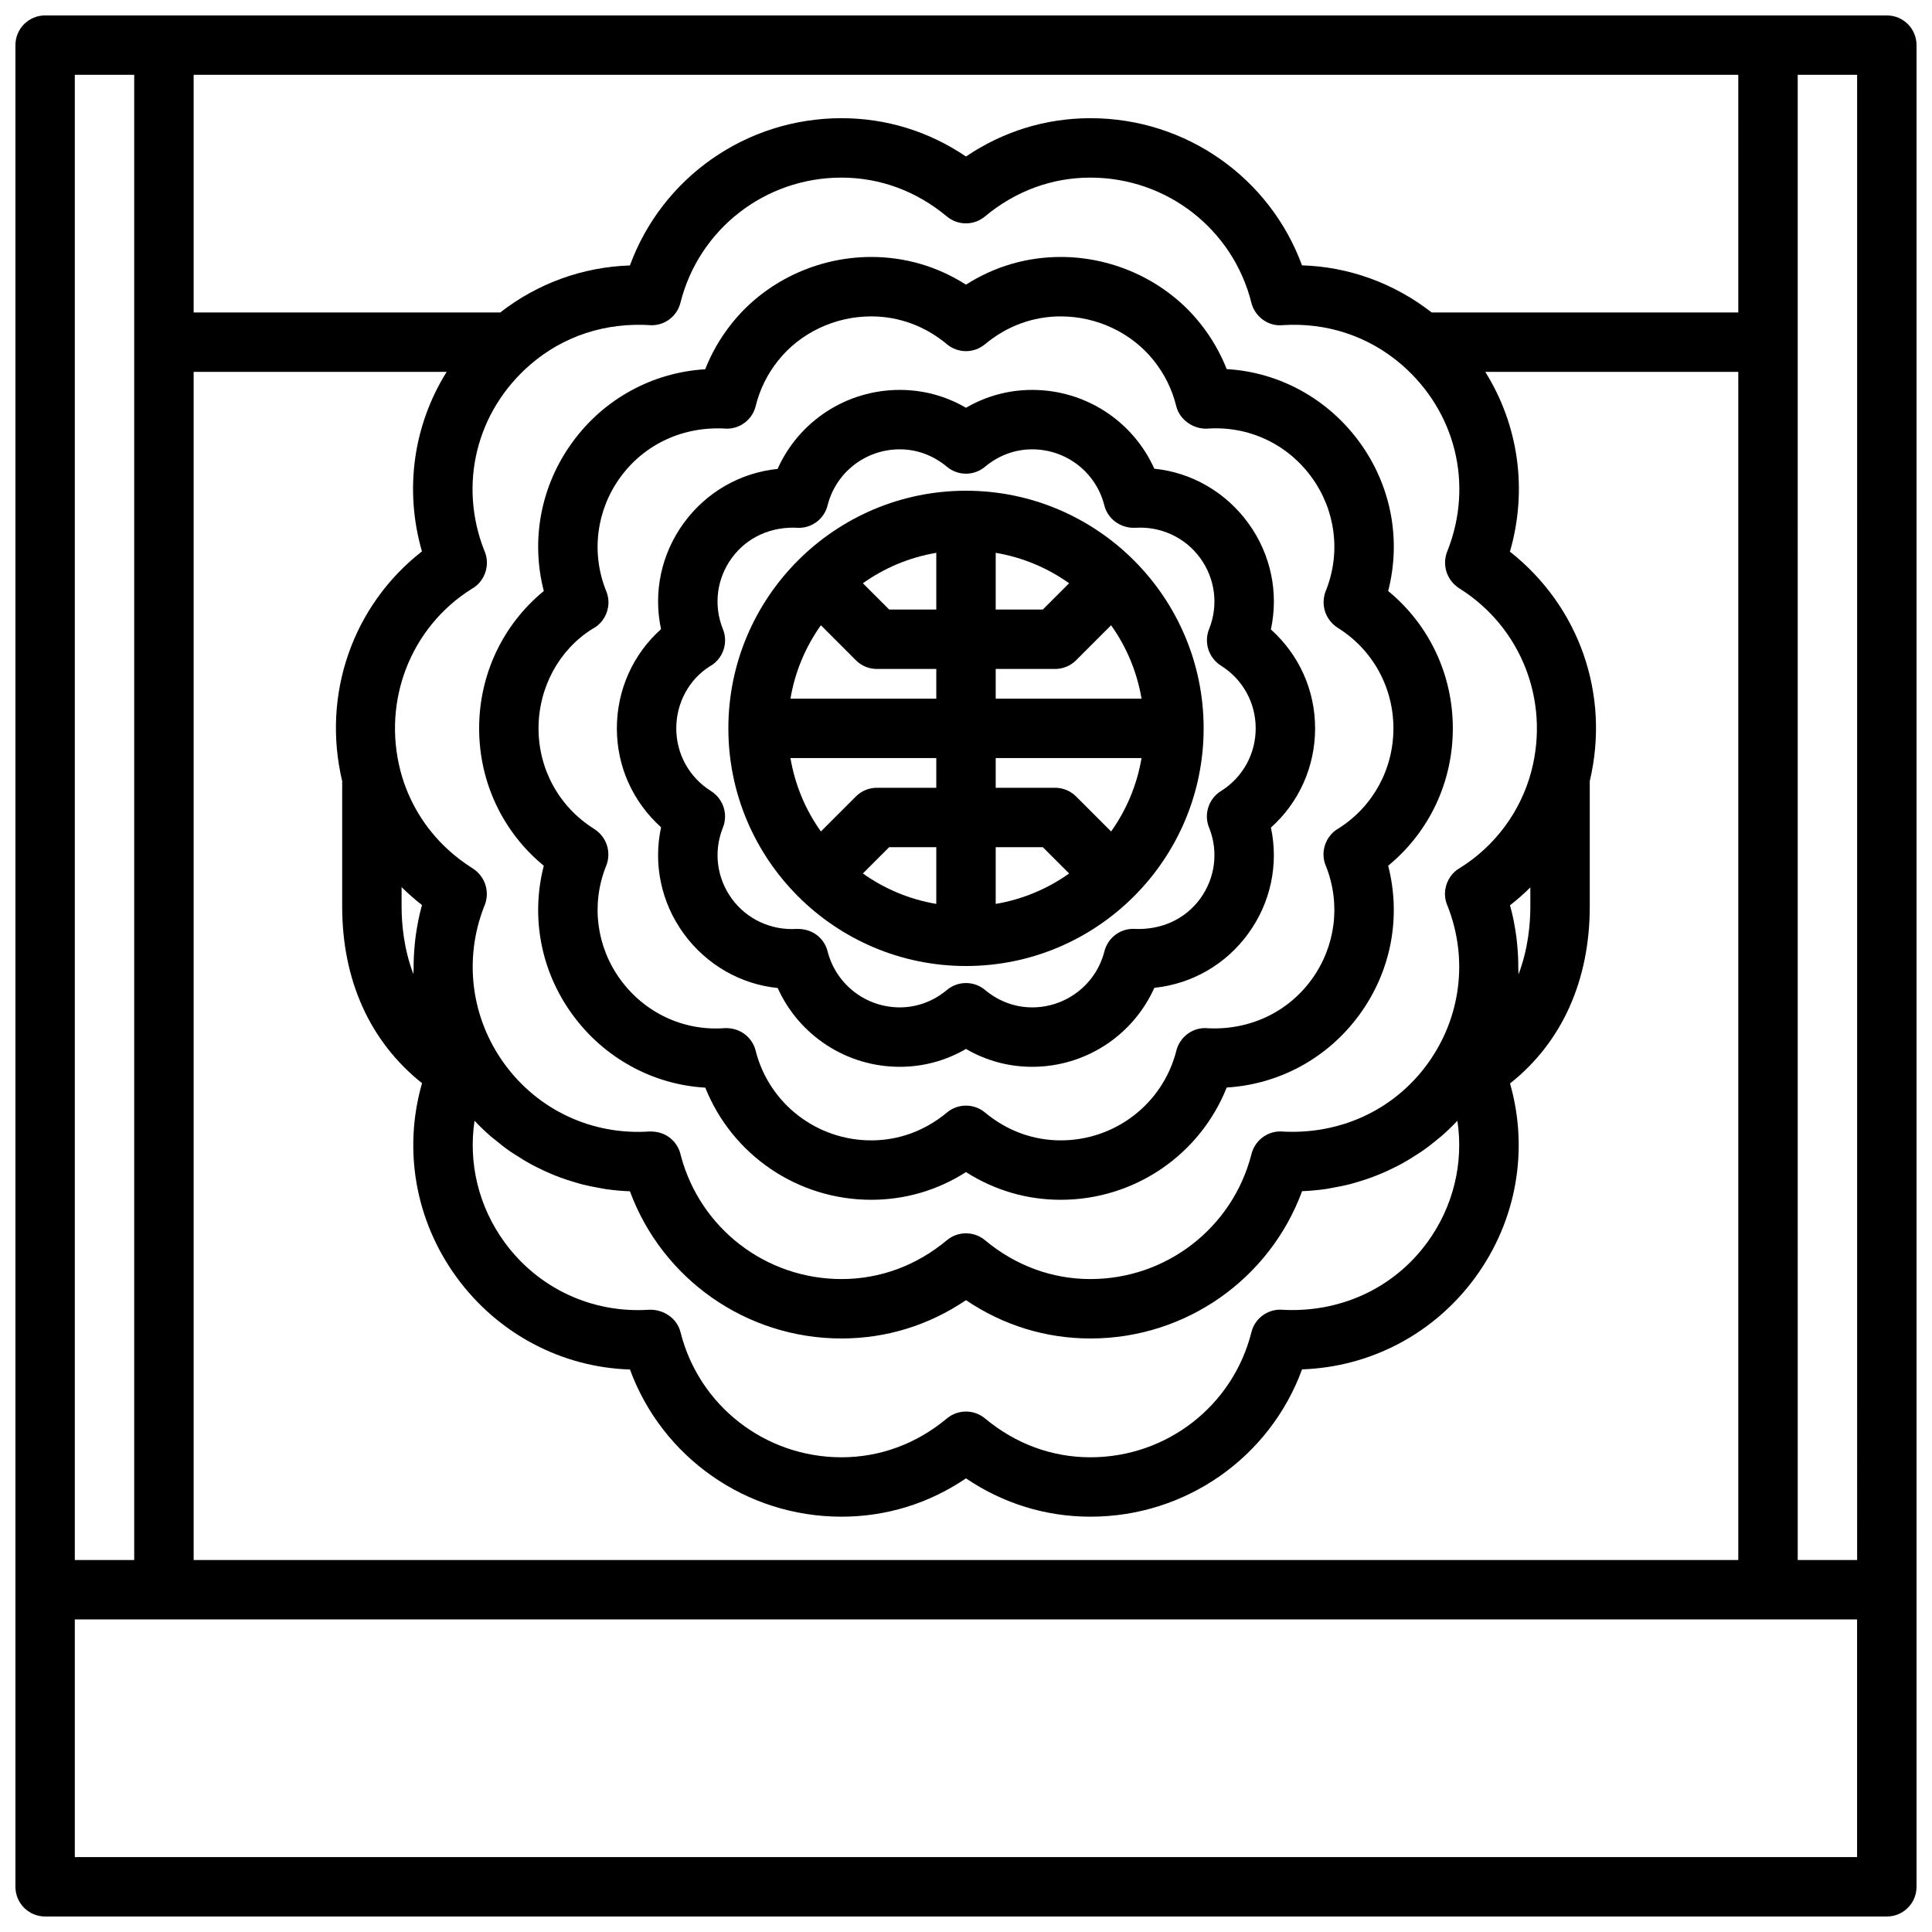
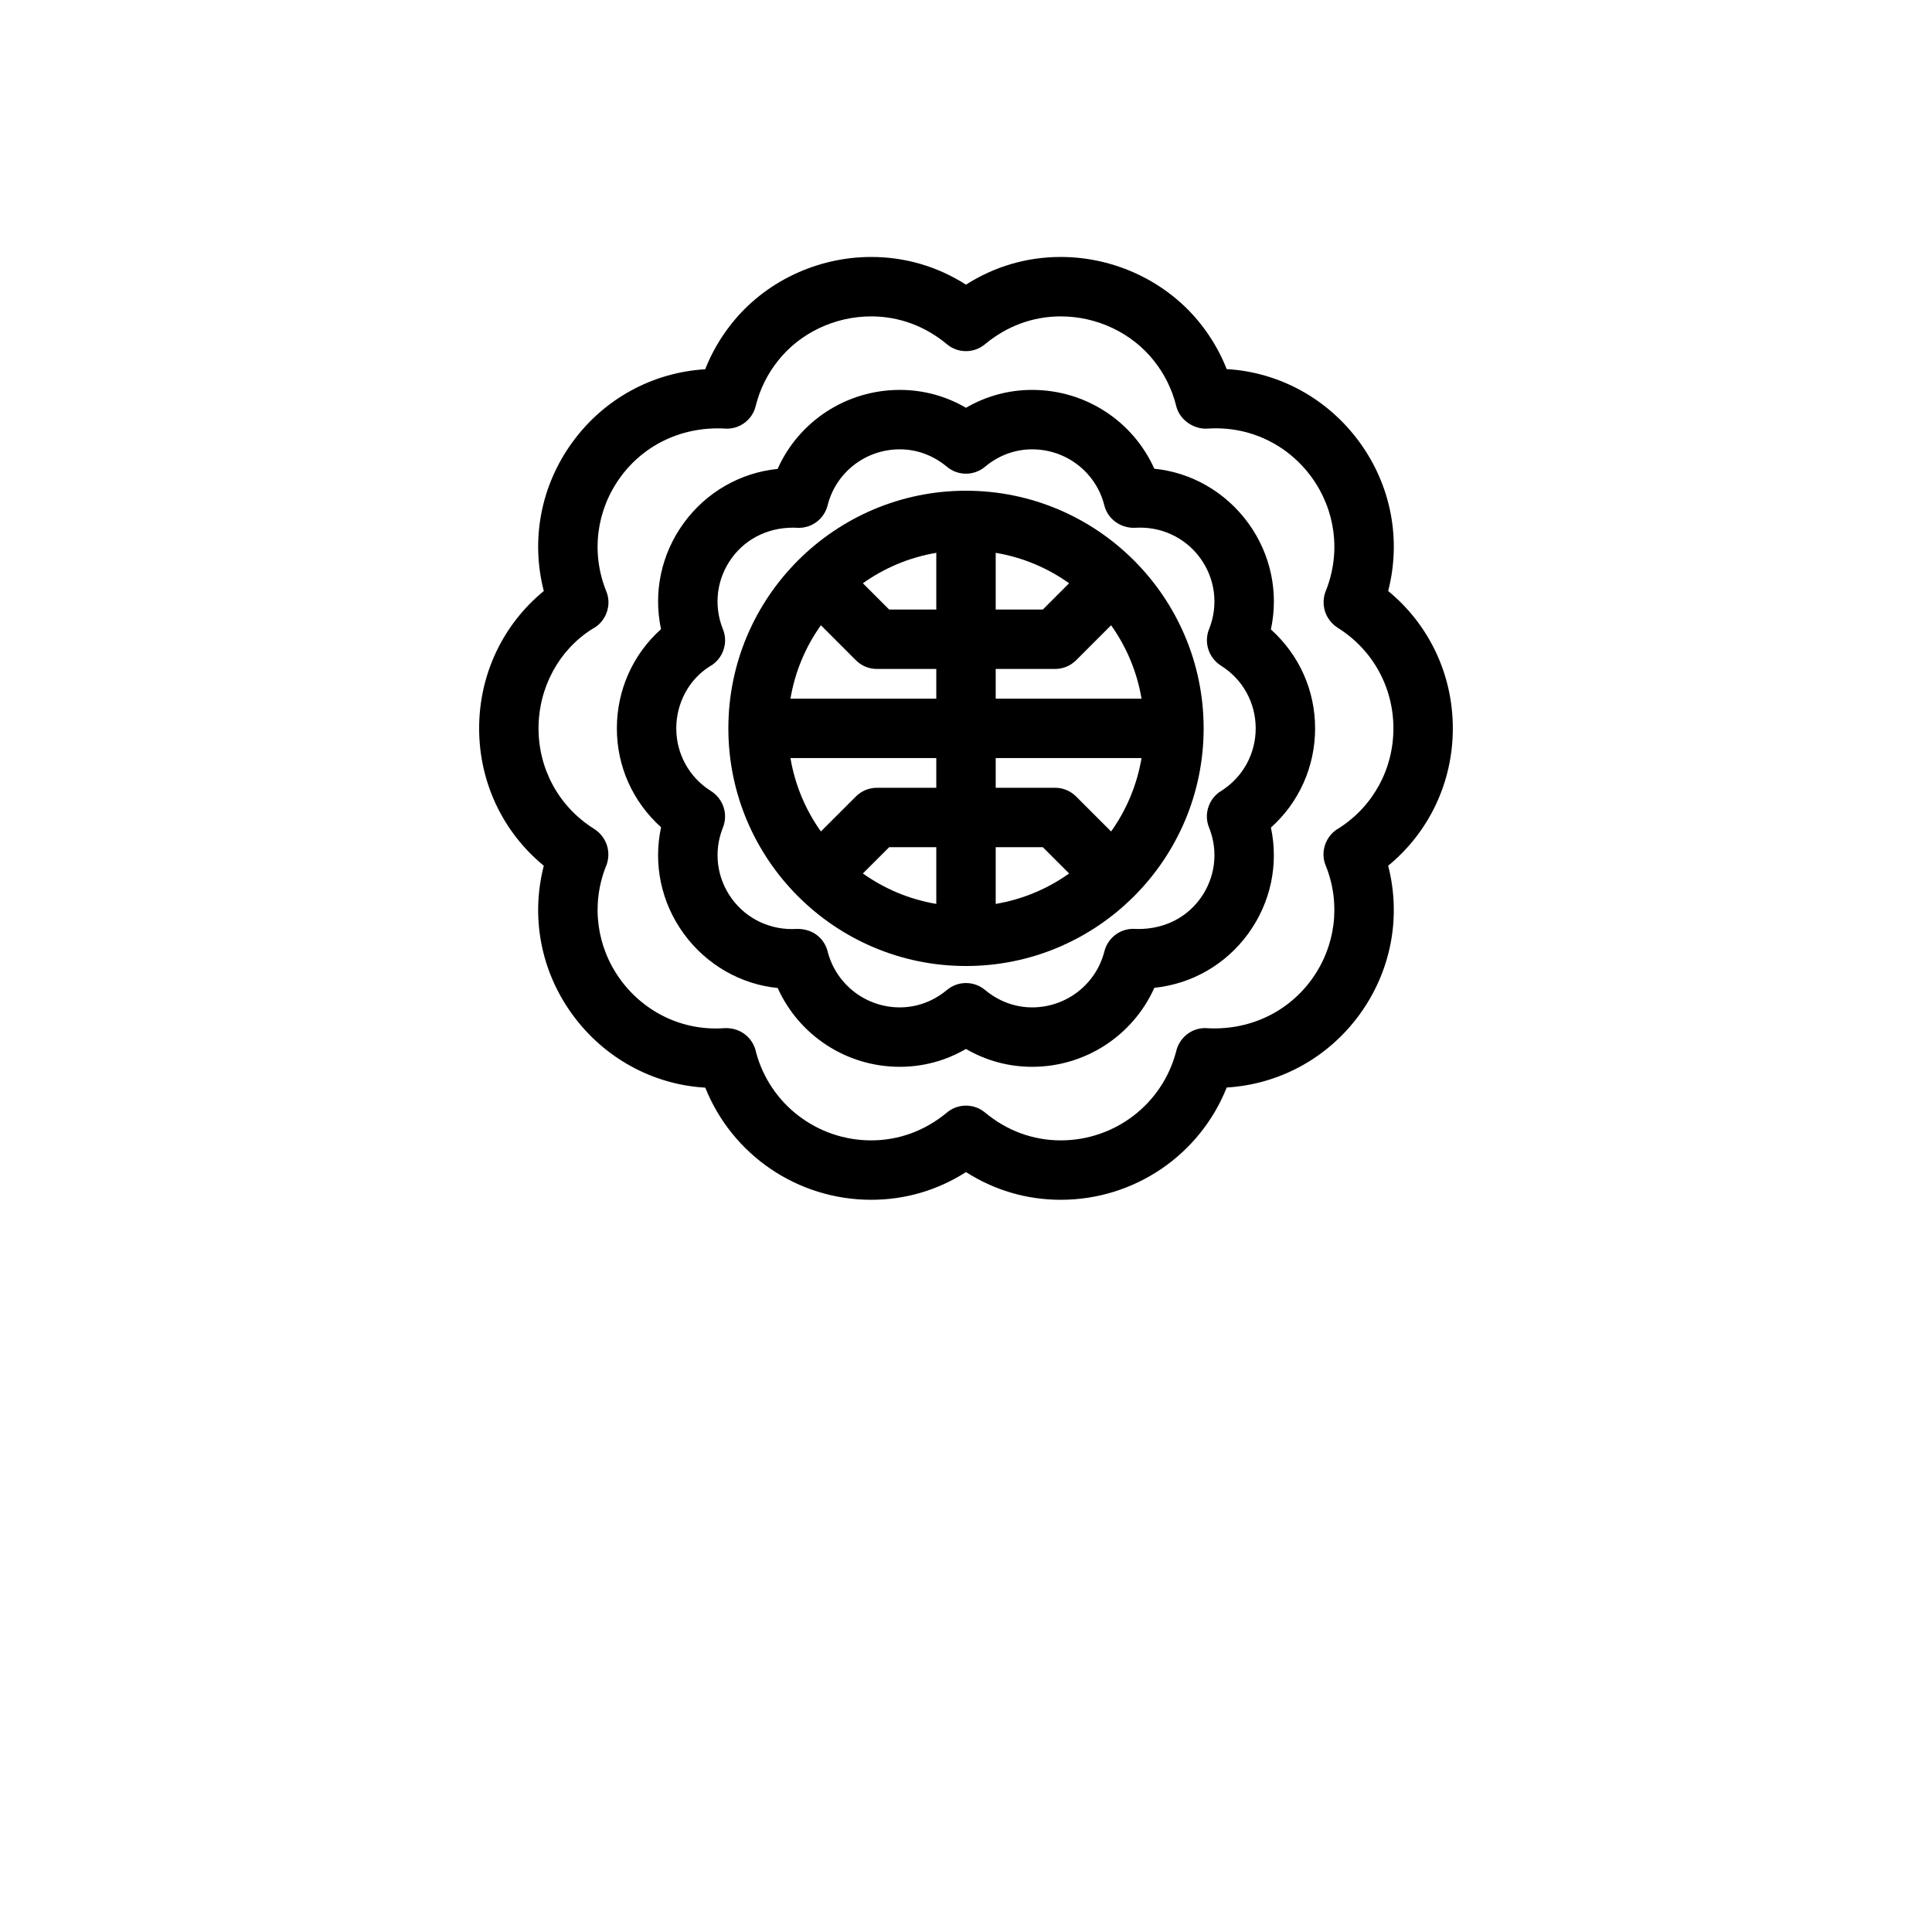
<svg xmlns="http://www.w3.org/2000/svg" width="800px" height="800px" version="1.1" viewBox="144 144 512 512">
  <defs>
    <clipPath id="a">
-       <path d="m148.09 148.09h503.81v503.81h-503.81z" />
-     </clipPath>
+       </clipPath>
  </defs>
  <g clip-path="url(#a)">
    <path d="m644.03 148.09h-488.07c-4.352 0-7.871 3.519-7.871 7.871v488.06c0 4.352 3.519 7.871 7.871 7.871h488.07c4.352 0 7.871-3.519 7.871-7.871v-488.06c0-4.352-3.519-7.871-7.871-7.871zm-7.871 409.34h-15.742l-0.004-322.75v-70.852h15.742zm-440.84 0v-314.88h67.051c-8.793 14.074-11.277 31.164-6.551 47.578-18.312 14.277-26.605 37.871-21.137 60.871v33.246c0 19.504 7.332 35.801 21.164 46.809-5.051 17.559-1.801 36.371 9.109 51.367 10.961 15.066 27.969 23.961 45.988 24.508 8.535 23.254 30.758 39.008 56.066 39.008 11.855 0 23.141-3.488 32.988-10.156 9.848 6.664 21.133 10.156 32.988 10.156 25.316 0 47.547-15.766 56.074-39.039 18.227-0.629 35.086-9.5 45.98-24.477 10.895-14.977 14.152-33.758 9.133-51.301 13.676-10.789 21.133-27.203 21.133-46.875v-33.254c5.43-22.824-2.715-46.258-21.156-60.797 4.75-16.434 2.266-33.555-6.535-47.645h67.051v314.88zm320.13-316.79c14.293 12.387 19.062 31.668 12.199 49.215-0.586 1.316-0.801 2.781-0.629 4.242 0.27 2.383 1.684 4.551 3.715 5.828 16.344 10.238 24.008 29.719 19.09 48.469-2.805 10.633-9.578 19.766-18.852 25.578-2.176 1.191-3.613 3.375-3.965 5.828-0.207 1.492 0.023 3 0.637 4.352 5.504 14.008 3.512 29.605-5.344 41.789-8.918 12.254-23.277 18.934-39.023 17.902-3.742 0-6.871 2.668-7.672 6.188-5.035 19.395-22.531 32.934-42.629 32.934-10.203 0-19.863-3.559-27.945-10.301-2.922-2.43-7.164-2.43-10.086 0-8.078 6.742-17.742 10.301-27.945 10.301-20.035 0-37.492-13.453-42.582-32.766-0.324-1.613-1.16-3.098-2.383-4.234-1.59-1.492-3.676-2.168-5.949-2.106-15.145 1.023-29.488-5.656-38.406-17.918-8.848-12.176-10.848-27.754-5.359-41.75 0.586-1.316 0.809-2.789 0.637-4.25-0.27-2.383-1.684-4.551-3.715-5.828-2.379-1.488-4.582-3.176-6.602-5.031-6.047-5.578-10.383-12.707-12.488-20.684 0 0 0-0.004-0.004-0.004-4.914-18.754 2.75-38.227 18.852-48.328 2.176-1.191 3.613-3.375 3.965-5.828 0.207-1.484-0.023-3-0.629-4.344-6.887-17.562-2.113-36.859 12.184-49.254 8.766-7.566 19.91-11.285 32.172-10.449 3.613 0 6.758-2.453 7.633-5.957 4.906-19.527 22.449-33.164 42.664-33.164 10.203 0 19.863 3.559 27.945 10.301 2.922 2.43 7.164 2.43 10.086 0 8.078-6.742 17.742-10.301 27.945-10.301 20.219 0 37.762 13.637 42.664 33.164 0.93 3.707 4.488 6.32 8.266 5.934 11.676-0.758 22.793 2.906 31.555 10.473zm34.109 138.53v5.082c0 4.668-0.594 11.262-3.129 17.957 0.016-0.492-0.07-0.984-0.066-1.477 0.016-2.094-0.074-4.184-0.281-6.281-0.078-0.797-0.148-1.586-0.258-2.383-0.383-2.734-0.891-5.461-1.66-8.156 1.898-1.48 3.703-3.066 5.394-4.742zm-19.332 61.84c1.684 11.215-1.062 22.715-7.926 32.164-8.918 12.254-23.277 18.926-39.023 17.902-3.613 0-6.758 2.453-7.633 5.957-4.906 19.527-22.449 33.164-42.664 33.164-10.203 0-19.863-3.559-27.945-10.301-1.461-1.211-3.254-1.82-5.043-1.82-1.793 0-3.582 0.605-5.043 1.82-8.078 6.742-17.742 10.301-27.945 10.301-20.219 0-37.762-13.637-42.664-33.164-0.93-3.699-4.465-6.035-8.25-5.941-15.145 1.023-29.488-5.656-38.406-17.918-6.863-9.449-9.609-20.949-7.926-32.164 1.391 1.484 2.856 2.879 4.371 4.199 0.309 0.27 0.641 0.496 0.953 0.758 1.312 1.098 2.652 2.148 4.043 3.121 0.613 0.43 1.25 0.805 1.879 1.211 1.141 0.734 2.285 1.449 3.469 2.098 0.727 0.402 1.469 0.766 2.211 1.137 1.141 0.566 2.293 1.102 3.465 1.594 0.781 0.328 1.562 0.641 2.359 0.934 1.195 0.441 2.406 0.828 3.629 1.191 0.793 0.234 1.578 0.48 2.379 0.68 1.34 0.336 2.695 0.594 4.059 0.836 0.699 0.125 1.387 0.281 2.09 0.379 2.074 0.289 4.164 0.488 6.273 0.555 8.578 23.246 30.82 39.008 56.074 39.008 11.855 0 23.141-3.488 32.988-10.156 9.848 6.664 21.133 10.156 32.988 10.156 25.262 0 47.508-15.766 56.082-39.039 2.137-0.074 4.246-0.281 6.336-0.578 0.684-0.098 1.352-0.254 2.031-0.371 1.402-0.25 2.797-0.52 4.172-0.867 0.77-0.195 1.523-0.43 2.281-0.656 1.266-0.375 2.516-0.777 3.75-1.234 0.762-0.281 1.512-0.582 2.258-0.895 1.215-0.508 2.406-1.062 3.586-1.652 0.699-0.352 1.398-0.695 2.086-1.074 1.234-0.68 2.43-1.422 3.613-2.191 0.574-0.371 1.164-0.719 1.727-1.113 1.488-1.039 2.922-2.156 4.312-3.336 0.215-0.184 0.449-0.34 0.664-0.527 1.5-1.301 2.957-2.691 4.34-4.164zm-279.8-61.914c1.691 1.676 3.496 3.266 5.41 4.758-0.773 2.695-1.281 5.418-1.668 8.152-0.113 0.805-0.184 1.605-0.266 2.41-0.207 2.098-0.301 4.188-0.285 6.285 0.004 0.484-0.082 0.973-0.066 1.457-2.531-6.691-3.125-13.254-3.125-17.906zm354.24-152.29h-81.258c-10.008-7.805-22.039-12.125-34.363-12.484-8.539-23.246-30.766-39-56.066-39-11.852 0.004-23.137 3.492-32.984 10.156-9.848-6.664-21.133-10.156-32.988-10.156-25.316 0-47.539 15.758-56.074 39.023-12.5 0.418-24.438 4.731-34.355 12.461h-81.258v-62.977h409.34zm-440.84-62.977h15.742v393.6h-15.742zm472.32 472.32h-472.32v-62.977h472.32z" />
  </g>
  <path d="m462.14 229.8c-8.777-11.086-22.625-17.703-37.031-17.703-8.992 0-17.566 2.519-25.113 7.34-7.551-4.82-16.121-7.34-25.113-7.34-14.406 0-28.25 6.617-37.016 17.688-2.945 3.699-5.281 7.742-6.981 12.07-13.984 0.852-26.844 7.832-35.223 19.379-8.379 11.523-11.039 25.867-7.551 39.391-10.836 8.887-17.137 22.102-17.137 36.402 0 14.297 6.305 27.512 17.137 36.402-3.488 13.523-0.832 27.867 7.551 39.391 8.449 11.641 21.449 18.633 35.246 19.418 7.09 17.766 24.379 29.719 43.973 29.719 8.996 0 17.566-2.523 25.113-7.34 7.551 4.82 16.121 7.34 25.113 7.34 19.602 0 36.906-11.969 43.98-29.75 13.992-0.852 26.852-7.84 35.238-19.387 8.379-11.523 11.039-25.867 7.551-39.391 10.832-8.891 17.137-22.105 17.137-36.402 0-14.297-6.305-27.512-17.137-36.402 3.488-13.523 0.832-27.867-7.551-39.391-8.449-11.633-21.441-18.633-35.238-19.418-1.699-4.312-4.019-8.332-6.949-12.016zm29.457 40.684c6.328 8.711 7.766 19.84 3.867 29.836-0.586 1.316-0.809 2.789-0.637 4.258 0.27 2.383 1.691 4.551 3.723 5.82 9.215 5.766 14.719 15.719 14.719 26.629 0 10.809-5.398 20.68-14.461 26.461-2.129 1.16-3.582 3.289-3.973 5.695-0.246 1.539-0.016 3.106 0.613 4.496 3.914 10.008 2.484 21.164-3.852 29.891-6.41 8.816-16.789 13.684-28.234 12.883-3.742 0-6.879 2.668-7.672 6.188-3.613 13.883-16.168 23.57-30.582 23.57-7.332 0-14.277-2.551-20.078-7.387-1.453-1.215-3.246-1.82-5.035-1.82-1.793 0-3.582 0.605-5.035 1.82-5.805 4.836-12.746 7.387-20.078 7.387-14.359 0-26.867-9.609-30.535-23.402-0.324-1.613-1.16-3.098-2.383-4.234-1.59-1.492-3.766-2.207-5.941-2.106-10.895 0.816-21.219-4.082-27.629-12.898-6.328-8.711-7.766-19.84-3.867-29.836 0.586-1.316 0.809-2.789 0.637-4.258-0.27-2.383-1.691-4.551-3.723-5.82-9.219-5.766-14.723-15.723-14.723-26.629 0-10.91 5.504-20.863 14.223-26.336 2.262-1.129 3.805-3.32 4.211-5.82 0.246-1.539 0.016-3.106-0.613-4.496-3.914-10.008-2.484-21.164 3.852-29.891 6.41-8.816 16.758-13.66 28.234-12.883 3.621 0 6.781-2.477 7.641-5.988 1.082-4.406 3.074-8.449 5.926-12.031 5.82-7.348 15.043-11.738 24.684-11.738 7.332 0 14.277 2.551 20.078 7.387 2.906 2.43 7.164 2.43 10.07 0 5.805-4.836 12.746-7.387 20.078-7.387 9.641 0 18.863 4.391 24.699 11.754 2.836 3.566 4.828 7.609 5.91 12.016 0.914 3.723 4.676 6.18 8.25 5.973 10.949-0.77 21.227 4.078 27.637 12.898z" />
  <path d="m417.54 247.33c-6.234 0-12.199 1.621-17.543 4.734-5.344-3.113-11.309-4.734-17.543-4.734-14.199 0-26.77 8.355-32.379 20.934-9.887 1.016-18.902 6.141-24.883 14.367-5.988 8.227-8.086 18.383-6.012 28.098-7.414 6.637-11.703 16.098-11.703 26.293 0 10.07 4.191 19.434 11.715 26.215-2.098 9.738-0.008 19.926 5.996 28.176 6.043 8.309 15.191 13.461 24.906 14.414 5.648 12.547 18.203 20.887 32.355 20.887 6.234 0 12.199-1.621 17.543-4.734 5.344 3.113 11.309 4.734 17.543 4.734 14.168 0 26.738-8.355 32.379-20.934 9.887-1.016 18.902-6.141 24.883-14.367 5.988-8.227 8.086-18.383 6.012-28.098 7.414-6.637 11.707-16.102 11.707-26.293 0-10.07-4.191-19.434-11.715-26.215 2.098-9.738 0.008-19.926-5.996-28.176-6.043-8.309-15.191-13.461-24.898-14.414-5.633-12.555-18.184-20.887-32.367-20.887zm44.531 44.566c3.965 5.449 4.859 12.43 2.398 18.695-0.531 1.254-0.723 2.637-0.57 4.012 0.27 2.383 1.652 4.535 3.684 5.812 5.75 3.598 9.188 9.809 9.188 16.605 0 6.734-3.375 12.891-9.031 16.512-2.082 1.207-3.484 3.32-3.828 5.711-0.207 1.453 0 2.93 0.578 4.258 2.438 6.25 1.539 13.207-2.414 18.641-3.996 5.488-10.453 8.449-17.773 8.012-3.727 0-6.856 2.621-7.664 6.121-2.281 8.656-10.117 14.691-19.098 14.691-4.551 0-8.871-1.598-12.5-4.621-1.461-1.223-3.254-1.828-5.043-1.828-1.793 0-3.582 0.605-5.043 1.828-3.629 3.019-7.949 4.621-12.5 4.621-8.957 0-16.758-5.996-19.074-14.613-0.34-1.555-1.152-2.977-2.336-4.074-1.59-1.492-3.742-2.16-5.926-2.106-6.727 0.422-13.207-2.535-17.195-8.027-3.965-5.449-4.859-12.43-2.398-18.695 0.531-1.254 0.723-2.637 0.57-4.012-0.27-2.383-1.652-4.535-3.684-5.812-5.754-3.598-9.191-9.812-9.191-16.605 0-6.797 3.438-13.008 8.855-16.414 2.184-1.191 3.652-3.352 4.004-5.812 0.207-1.453 0-2.93-0.578-4.258-2.438-6.25-1.539-13.207 2.414-18.641 3.988-5.488 10.449-8.488 17.773-8.012 3.613 0 6.758-2.453 7.633-5.957 2.199-8.742 10.062-14.852 19.125-14.852 4.551 0 8.871 1.598 12.5 4.621 2.922 2.445 7.164 2.445 10.086 0 3.629-3.019 7.949-4.621 12.5-4.621 9.062 0 16.93 6.113 19.125 14.852 0.93 3.707 4.43 6.121 8.211 5.941 6.695-0.438 13.215 2.527 17.203 8.027z" />
  <path d="m400 274.05c-34.723 0-62.977 28.25-62.977 62.977 0 34.723 28.25 62.977 62.977 62.977 34.723 0 62.977-28.25 62.977-62.977 0-34.727-28.254-62.977-62.977-62.977zm7.871 16.453c7.16 1.207 13.766 4.016 19.453 8.066l-6.969 6.969h-12.484zm-15.746 15.035h-12.484l-6.969-6.969c5.688-4.051 12.297-6.856 19.453-8.066zm-21.309 13.438c1.477 1.477 3.477 2.305 5.566 2.305h15.742v7.871h-38.648c1.207-7.16 4.016-13.766 8.066-19.453zm21.309 25.922v7.871h-15.742c-2.09 0-4.09 0.832-5.566 2.305l-9.273 9.273c-4.051-5.684-6.856-12.289-8.066-19.449zm-12.484 23.617h12.484v15.031c-7.16-1.207-13.766-4.016-19.453-8.066zm28.23 0h12.484l6.969 6.969c-5.688 4.051-12.297 6.856-19.453 8.062zm21.309-13.438c-1.477-1.477-3.473-2.309-5.566-2.309h-15.742v-7.871h38.648c-1.207 7.16-4.016 13.766-8.066 19.453zm-21.309-25.926v-7.871h15.742c2.09 0 4.09-0.832 5.566-2.305l9.273-9.273c4.051 5.684 6.859 12.293 8.066 19.449z" />
</svg>